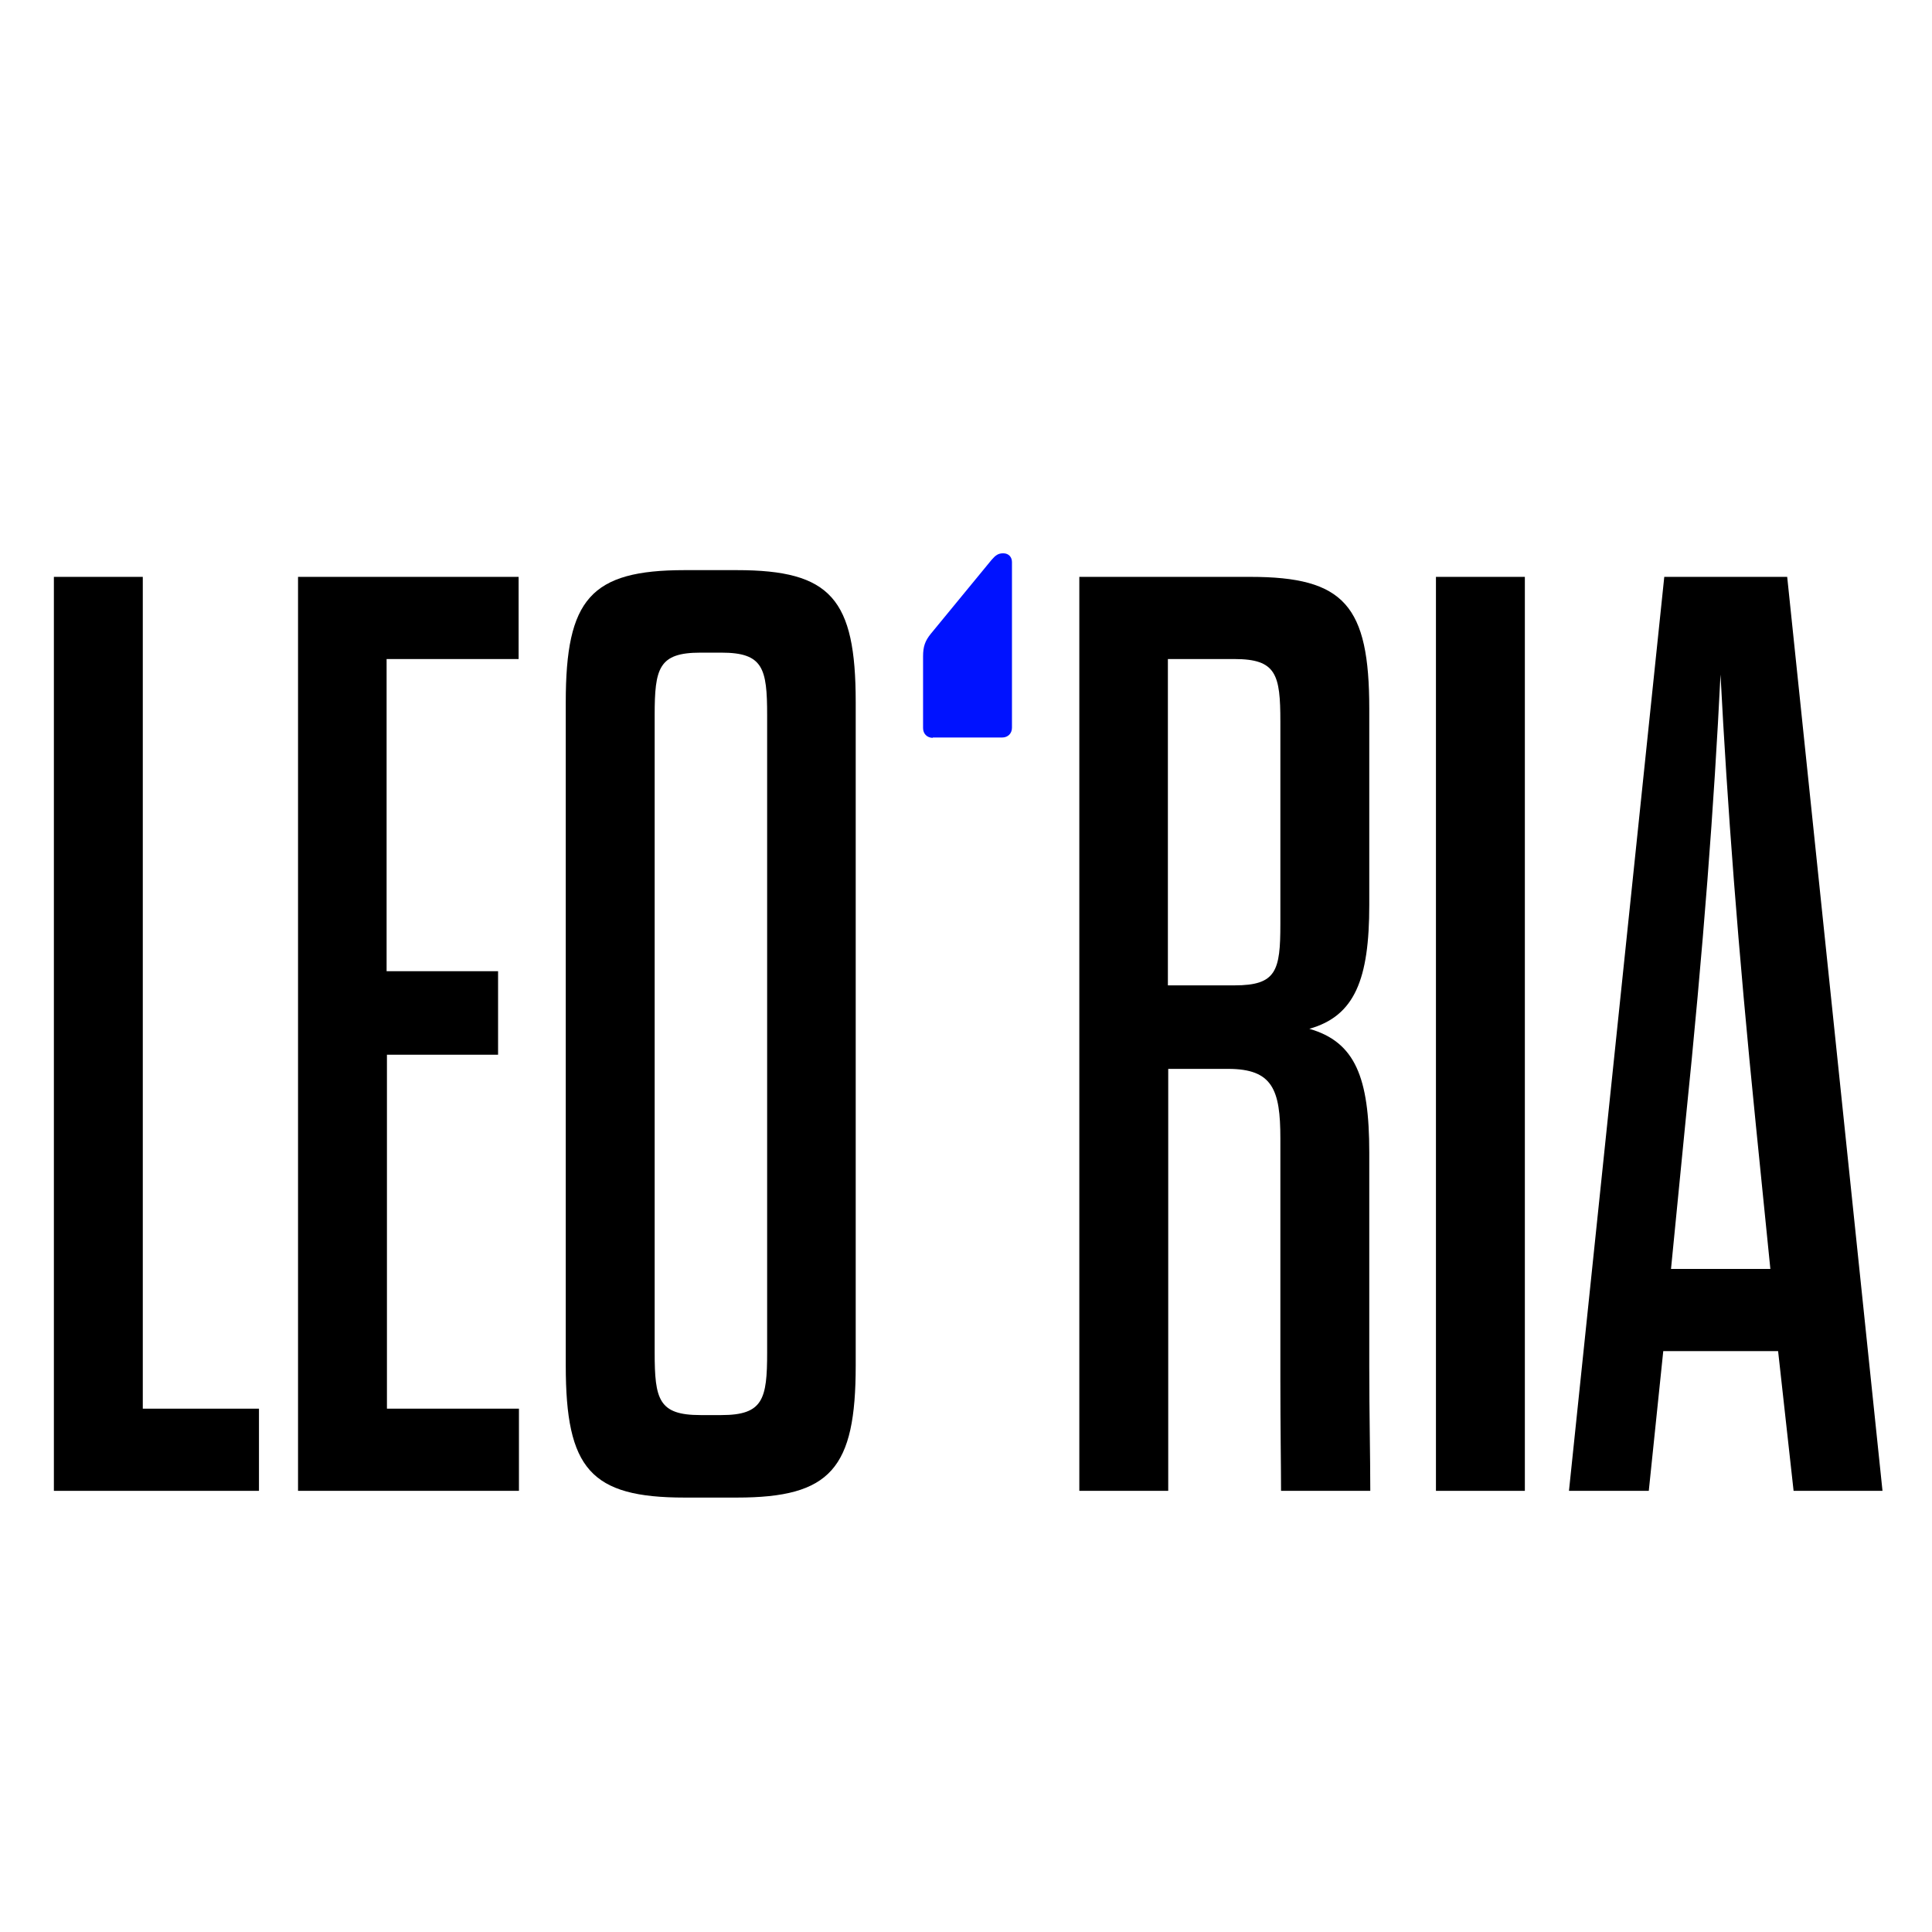
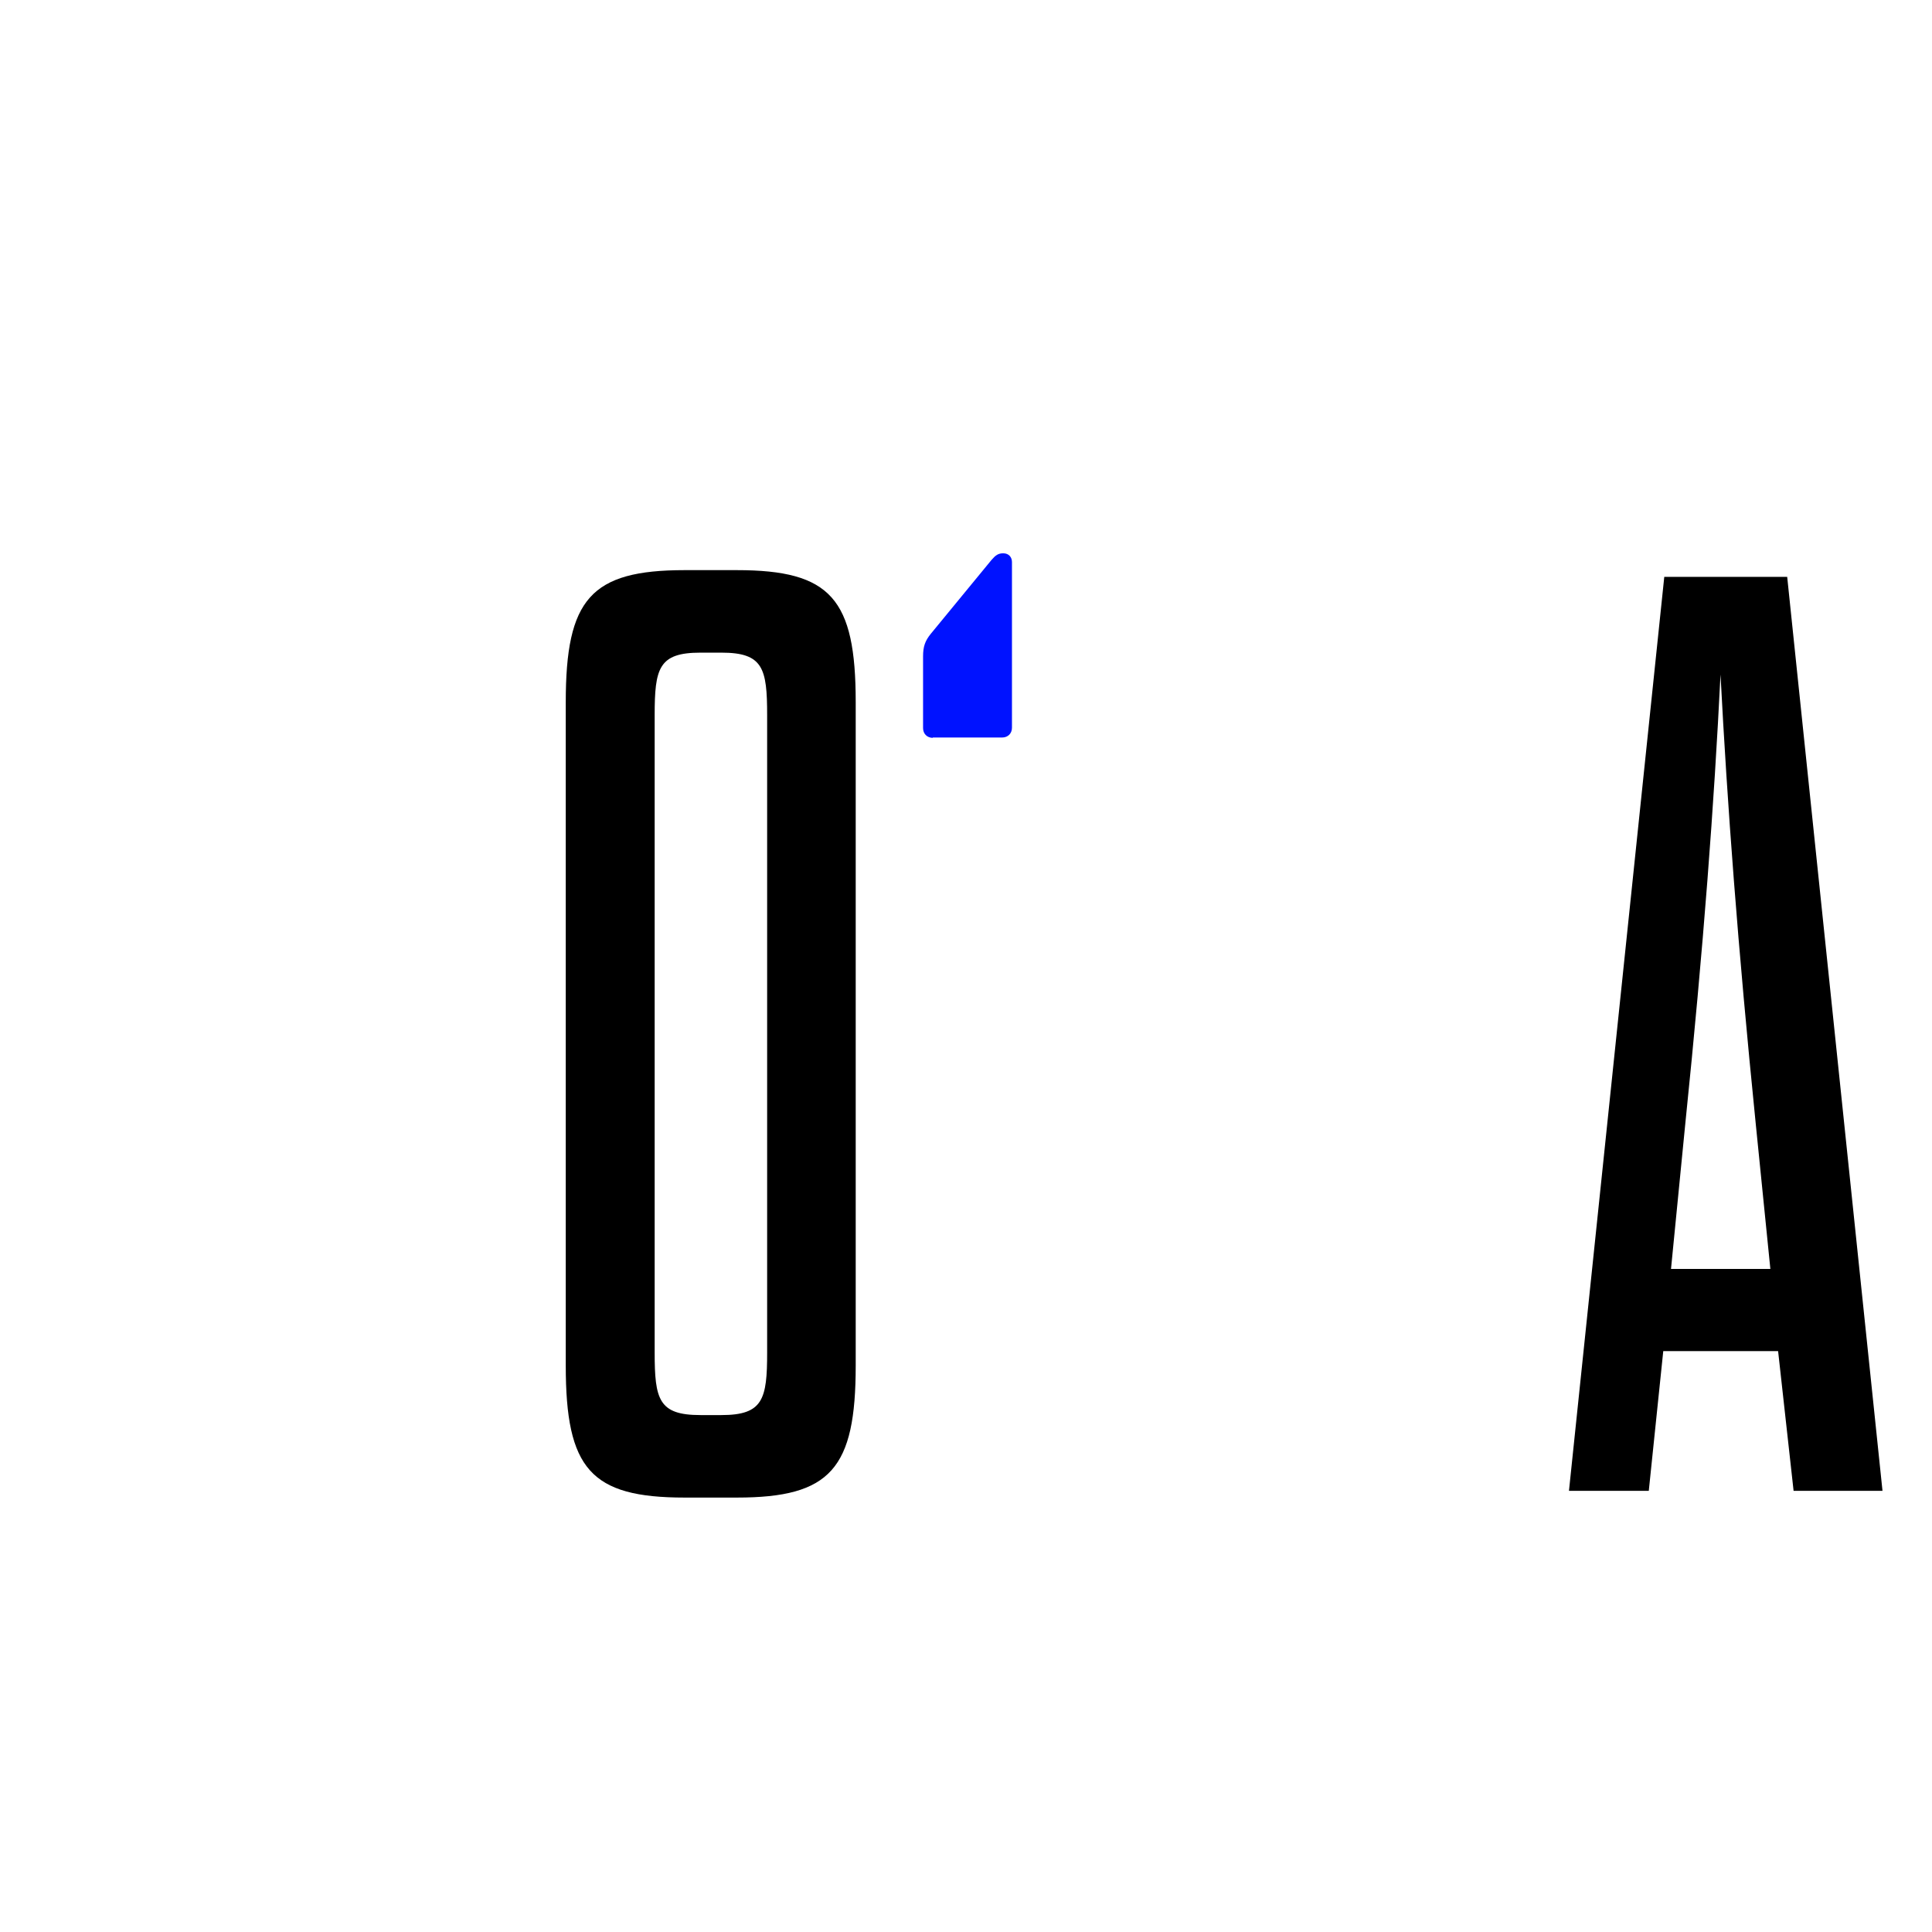
<svg xmlns="http://www.w3.org/2000/svg" version="1.1" id="Ebene_1" x="0px" y="0px" viewBox="0 0 573.7 573.7" style="enable-background:new 0 0 573.7 573.7;" xml:space="preserve">
  <style type="text/css">
	.st0{fill:#FFFFFF;}
	.st1{fill:#0012FF;}
</style>
  <rect class="st0" width="573.7" height="573.7" />
  <path class="st1" d="M277,219.1c-1.7,0-2.9-1.2-2.9-2.9v-21.3c0-2.9,0.6-4.6,2.3-6.7l18-21.9c1.2-1.4,2-2,3.5-2  c1.7,0,2.6,1.2,2.6,2.6v49.2c0,1.7-1.2,2.9-2.9,2.9H277z" />
  <g>
-     <path d="M16,171.3h26.4v247h34.5v24.4H16V171.3z" />
-     <path d="M114.9,288.4h33v24.8h-33v105.1h39.2v24.4H88.5V171.3h65.5v24.4h-39.2V288.4z" />
    <path d="M168,208.5c0-30.6,7.4-39.2,35.3-39.2h15.5c27.9,0,35.3,8.5,35.3,39.2v197c0,30.6-7.4,39.2-35.3,39.2h-15.5   c-27.9,0-35.3-8.5-35.3-39.2V208.5z M227.8,212.4c0-14-1.2-18.6-13.6-18.6H208c-12.4,0-13.6,4.6-13.6,18.6v189.2   c0,14,1.2,18.6,13.6,18.6h6.2c12.4,0,13.6-4.7,13.6-18.6V212.4z" />
-     <path d="M406.6,405.9c0,13.6,0.3,26.8,0.3,36.8h-26.5c0-6.4-0.2-19.4-0.2-32.6V338c0-14.4-2.3-20.6-15.5-20.6h-17.8v125.3h-26.4   V171.3h50.8c27.9,0,35.3,8.5,35.3,39.2v58.2c0,22.1-4.3,33-17.8,36.8c13.6,3.9,17.8,14.4,17.8,36.8V405.9z M380.2,214.3   c0-14-1.2-18.6-13.6-18.6h-19.8v96.9h19.8c12.4,0,13.6-4.3,13.6-18.2V214.3z" />
-     <path d="M426.4,171.3h26.4v271.4h-26.4V171.3z" />
    <path d="M528,401.2h-34.1l-4.3,41.5h-23.7l28.3-271.4h36.5L559,442.7h-26.4L528,401.2z M496.2,376.8h29.5l-4.3-42.7   c-5.4-53.5-8.5-95.4-10.5-133.8c-1.9,38.4-5,80.3-10.5,133.8L496.2,376.8z" />
  </g>
</svg>